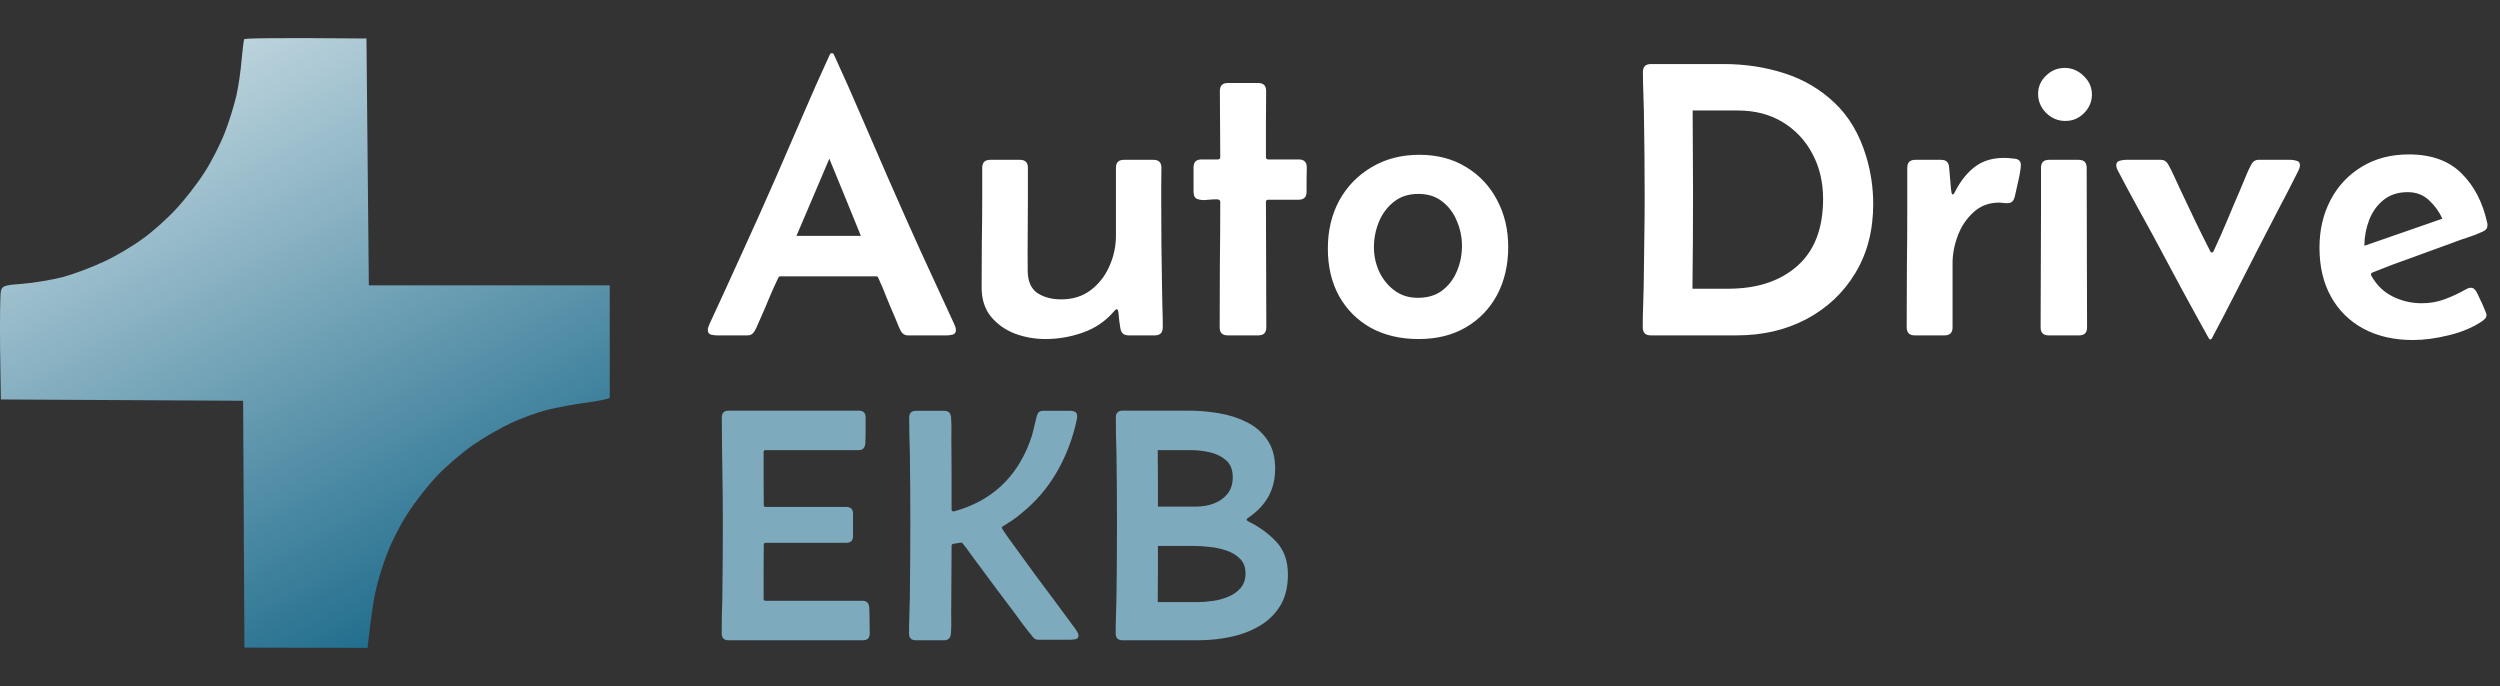
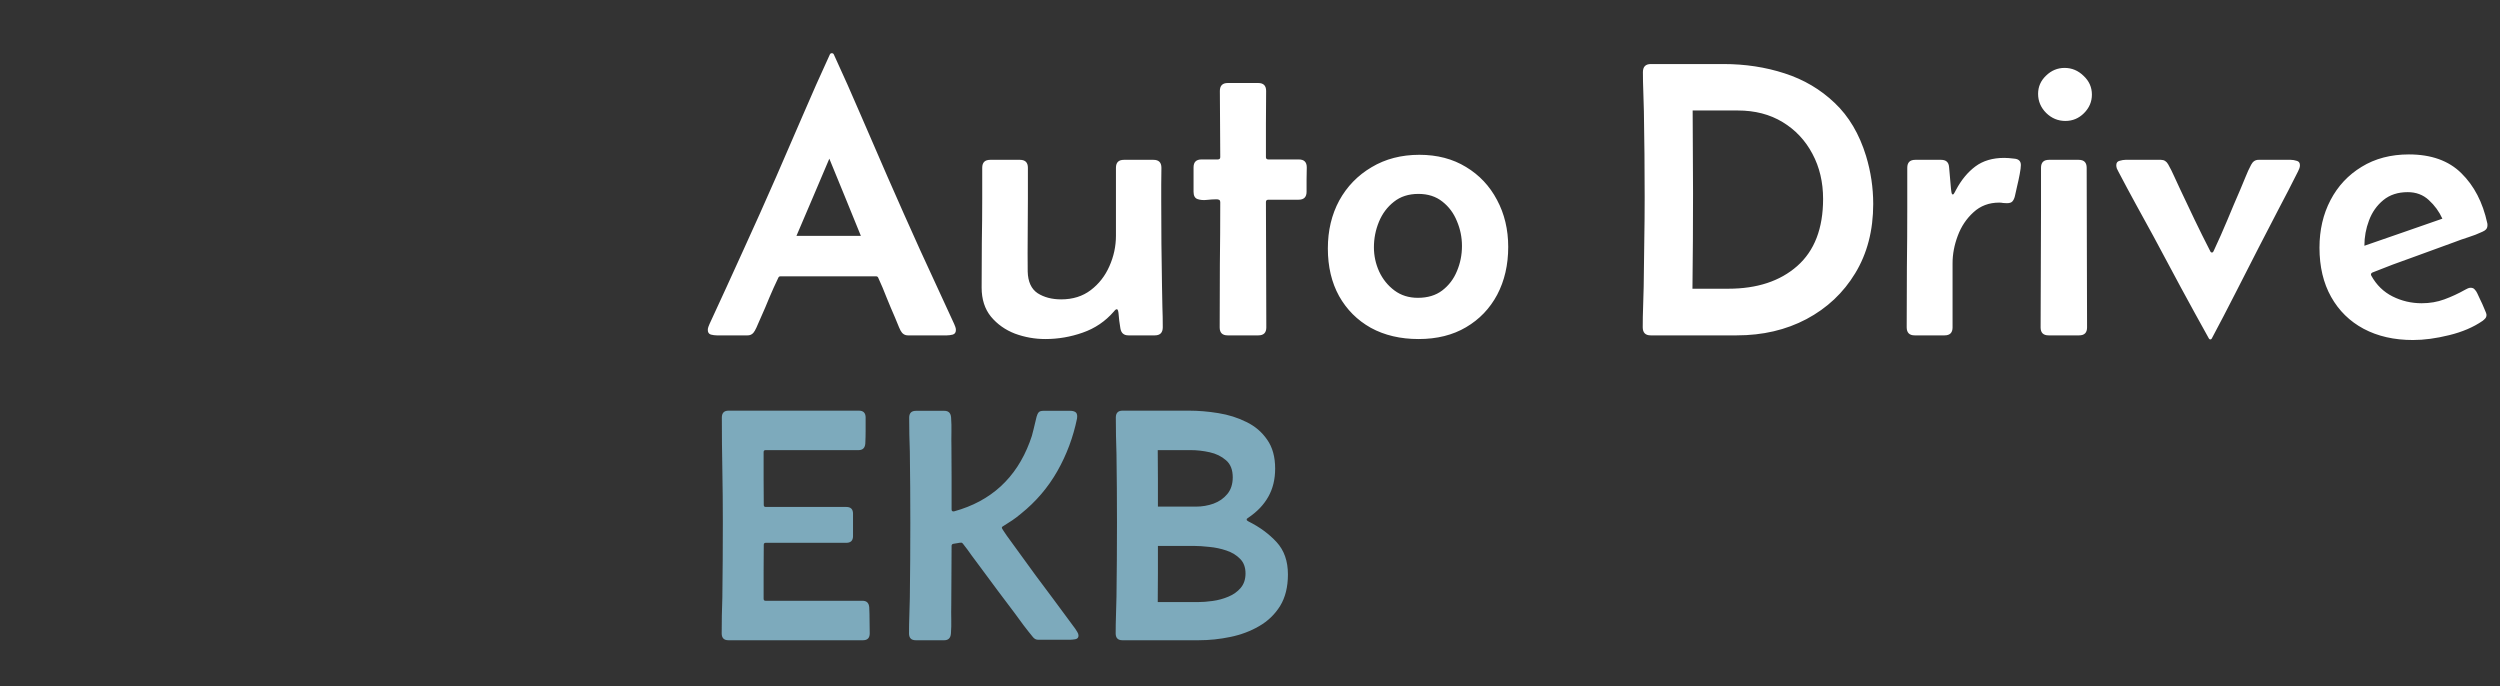
<svg xmlns="http://www.w3.org/2000/svg" width="164" height="45" viewBox="0 0 164 45" fill="none">
  <rect x="0" y="0" width="164" height="45" fill="#333333" stroke="none" />
  <g clip-path="url(#clip0_2140_289)">
-     <path d="M15.846 3.953C15.914 3.265 15.983 2.645 16.017 2.576C16.052 2.508 17.873 2.473 24.04 2.525L24.195 18.718H40V22.332V26.083C40.017 26.152 39.33 26.29 38.505 26.41C37.681 26.513 36.495 26.737 35.877 26.892C35.258 27.047 34.227 27.425 33.557 27.735C32.905 28.028 31.736 28.699 30.998 29.215C30.259 29.731 29.177 30.661 28.61 31.28C28.026 31.9 27.184 32.984 26.737 33.689C26.273 34.395 25.655 35.599 25.38 36.357C25.088 37.114 24.744 38.232 24.624 38.852C24.487 39.471 24.332 40.538 24.109 42.5L16.035 42.483L15.949 26.29L0.058 26.204L0.006 22.848C-0.011 21.007 0.006 19.32 0.058 19.114C0.127 18.752 0.281 18.701 1.484 18.615C2.205 18.563 3.391 18.357 4.095 18.184C4.799 17.995 6.036 17.531 6.844 17.152C7.651 16.773 8.802 16.085 9.421 15.62C10.039 15.173 11.001 14.313 11.551 13.71C12.118 13.108 12.96 12.024 13.406 11.318C13.87 10.613 14.471 9.425 14.746 8.703C15.038 7.963 15.365 6.879 15.502 6.293C15.639 5.691 15.794 4.641 15.846 3.953Z" fill="url(#paint0_linear_2140_289)" />
    <path d="M47.016 22C46.897 22 46.77 21.983 46.635 21.949C46.499 21.907 46.432 21.805 46.432 21.645C46.432 21.577 46.444 21.509 46.47 21.441C46.495 21.374 46.52 21.31 46.546 21.251C47.291 19.643 48.027 18.035 48.755 16.427C49.491 14.819 50.215 13.202 50.926 11.577C51.51 10.24 52.09 8.903 52.665 7.565C53.241 6.22 53.833 4.887 54.442 3.566C54.468 3.516 54.51 3.49 54.569 3.49C54.629 3.49 54.671 3.516 54.696 3.566C55.306 4.887 55.898 6.22 56.474 7.565C57.049 8.903 57.629 10.24 58.213 11.577C58.924 13.202 59.643 14.819 60.371 16.427C61.107 18.035 61.848 19.643 62.593 21.251C62.618 21.31 62.644 21.374 62.669 21.441C62.694 21.509 62.707 21.577 62.707 21.645C62.707 21.805 62.639 21.907 62.504 21.949C62.368 21.983 62.242 22 62.123 22H59.559C59.347 22 59.186 21.894 59.076 21.683C59.008 21.547 58.945 21.403 58.886 21.251C58.827 21.099 58.767 20.955 58.708 20.819C58.522 20.396 58.34 19.965 58.162 19.524C57.993 19.084 57.811 18.653 57.616 18.23C57.591 18.162 57.544 18.128 57.477 18.128H51.192C51.125 18.128 51.078 18.162 51.053 18.23C50.85 18.653 50.655 19.084 50.469 19.524C50.291 19.965 50.105 20.4 49.91 20.832C49.851 20.967 49.787 21.111 49.72 21.264C49.66 21.416 49.593 21.56 49.517 21.695C49.407 21.898 49.25 22 49.047 22H47.016ZM52.246 15.475H56.474C56.135 14.628 55.792 13.786 55.445 12.948C55.098 12.102 54.751 11.255 54.404 10.409C54.049 11.255 53.689 12.102 53.325 12.948C52.97 13.786 52.61 14.628 52.246 15.475ZM74.019 22C73.722 22 73.549 21.848 73.498 21.543C73.473 21.374 73.447 21.204 73.422 21.035C73.405 20.857 73.388 20.684 73.371 20.515C73.371 20.489 73.363 20.447 73.346 20.388C73.329 20.32 73.299 20.286 73.257 20.286C73.223 20.286 73.185 20.307 73.143 20.35C73.109 20.384 73.083 20.413 73.066 20.439C72.508 21.082 71.826 21.543 71.022 21.822C70.227 22.102 69.41 22.241 68.572 22.241C67.887 22.241 67.222 22.123 66.579 21.886C65.944 21.64 65.42 21.268 65.005 20.769C64.599 20.269 64.395 19.634 64.395 18.864C64.395 17.883 64.4 16.901 64.408 15.919C64.425 14.929 64.434 13.947 64.434 12.974V11.006C64.434 10.659 64.607 10.485 64.954 10.485H66.909C67.256 10.485 67.43 10.659 67.43 11.006V12.999C67.43 13.795 67.425 14.594 67.417 15.398C67.409 16.203 67.409 17.006 67.417 17.811C67.434 18.479 67.65 18.953 68.064 19.232C68.488 19.503 69.004 19.639 69.613 19.639C70.375 19.639 71.022 19.436 71.556 19.029C72.089 18.623 72.495 18.102 72.774 17.468C73.062 16.825 73.206 16.156 73.206 15.462V11.006C73.206 10.659 73.38 10.485 73.727 10.485H75.669C76.016 10.485 76.189 10.659 76.189 11.006C76.189 11.37 76.185 11.734 76.177 12.098C76.177 12.462 76.177 12.825 76.177 13.19C76.177 14.12 76.181 15.056 76.189 15.995C76.206 16.935 76.219 17.87 76.228 18.801C76.236 19.241 76.245 19.685 76.253 20.134C76.27 20.574 76.278 21.018 76.278 21.467C76.278 21.822 76.105 22 75.758 22H74.019ZM80.049 10.308C80.049 9.58 80.045 8.856 80.036 8.137C80.028 7.409 80.023 6.685 80.023 5.966C80.023 5.619 80.197 5.445 80.544 5.445H82.537C82.884 5.445 83.058 5.619 83.058 5.966C83.058 6.685 83.053 7.409 83.045 8.137C83.045 8.856 83.045 9.58 83.045 10.308C83.045 10.409 83.1 10.46 83.21 10.46H85.203C85.55 10.46 85.724 10.633 85.724 10.98C85.724 11.243 85.719 11.509 85.711 11.78C85.711 12.043 85.711 12.309 85.711 12.58C85.711 12.927 85.537 13.101 85.19 13.101H83.21C83.1 13.101 83.045 13.151 83.045 13.253C83.045 14.624 83.049 15.995 83.058 17.366C83.066 18.737 83.07 20.108 83.07 21.48C83.07 21.826 82.897 22 82.55 22H80.531C80.184 22 80.011 21.826 80.011 21.48C80.011 20.108 80.015 18.737 80.023 17.366C80.04 15.995 80.049 14.624 80.049 13.253C80.049 13.126 79.96 13.067 79.782 13.075C79.605 13.075 79.401 13.088 79.173 13.113C78.944 13.139 78.741 13.122 78.564 13.062C78.386 13.003 78.297 12.842 78.297 12.58V10.98C78.297 10.633 78.47 10.46 78.817 10.46H79.884C79.994 10.46 80.049 10.409 80.049 10.308ZM87.107 16.3C87.107 15.123 87.357 14.074 87.856 13.151C88.364 12.229 89.071 11.501 89.977 10.968C90.882 10.426 91.927 10.155 93.112 10.155C94.28 10.155 95.3 10.422 96.172 10.955C97.044 11.48 97.721 12.199 98.203 13.113C98.694 14.027 98.939 15.056 98.939 16.198C98.939 17.375 98.698 18.42 98.216 19.334C97.733 20.24 97.052 20.951 96.172 21.467C95.3 21.983 94.263 22.241 93.061 22.241C91.868 22.241 90.823 21.996 89.926 21.505C89.037 21.006 88.343 20.311 87.844 19.423C87.353 18.534 87.107 17.493 87.107 16.3ZM93.049 12.72C92.406 12.72 91.868 12.893 91.436 13.24C91.005 13.579 90.679 14.015 90.459 14.548C90.239 15.081 90.129 15.64 90.129 16.224C90.129 16.774 90.243 17.303 90.472 17.811C90.709 18.318 91.043 18.733 91.475 19.055C91.906 19.376 92.418 19.537 93.011 19.537C93.654 19.537 94.187 19.376 94.61 19.055C95.042 18.725 95.364 18.301 95.575 17.785C95.795 17.269 95.905 16.719 95.905 16.135C95.905 15.568 95.795 15.026 95.575 14.51C95.364 13.985 95.046 13.558 94.623 13.227C94.2 12.889 93.675 12.72 93.049 12.72ZM108.283 22C107.936 22 107.763 21.822 107.763 21.467C107.763 21.018 107.771 20.574 107.788 20.134C107.805 19.685 107.818 19.241 107.826 18.801C107.843 17.819 107.856 16.841 107.864 15.868C107.881 14.886 107.89 13.909 107.89 12.935C107.89 11.996 107.885 11.057 107.877 10.117C107.868 9.178 107.856 8.238 107.839 7.299C107.83 6.876 107.818 6.448 107.801 6.017C107.784 5.585 107.775 5.158 107.775 4.734C107.775 4.379 107.949 4.201 108.296 4.201H113.057C114.479 4.201 115.816 4.404 117.068 4.811C118.329 5.217 119.425 5.864 120.356 6.753C121.287 7.633 121.973 8.793 122.413 10.231C122.726 11.264 122.883 12.313 122.883 13.38C122.883 15.115 122.489 16.63 121.702 17.925C120.924 19.211 119.857 20.214 118.503 20.934C117.157 21.645 115.634 22 113.933 22H108.283ZM111.025 18.94H113.374C115.261 18.94 116.768 18.445 117.894 17.455C119.028 16.456 119.595 14.988 119.595 13.05C119.595 11.95 119.362 10.963 118.896 10.092C118.431 9.212 117.779 8.518 116.941 8.01C116.104 7.502 115.122 7.248 113.996 7.248H111.038C111.047 8.145 111.051 9.047 111.051 9.952C111.059 10.858 111.063 11.763 111.063 12.669C111.063 14.751 111.051 16.841 111.025 18.94ZM127.339 10.485C127.66 10.485 127.834 10.642 127.859 10.955L127.986 12.402C127.986 12.411 127.995 12.474 128.012 12.593C128.029 12.703 128.058 12.758 128.101 12.758C128.143 12.758 128.185 12.711 128.228 12.618C128.278 12.525 128.308 12.47 128.316 12.453C128.663 11.801 129.087 11.289 129.586 10.917C130.085 10.545 130.716 10.358 131.478 10.358C131.655 10.358 131.88 10.375 132.15 10.409C132.43 10.435 132.569 10.574 132.569 10.828C132.569 10.955 132.544 11.154 132.493 11.425C132.442 11.696 132.383 11.971 132.315 12.25C132.256 12.521 132.21 12.728 132.176 12.872C132.142 13.016 132.087 13.13 132.011 13.215C131.943 13.291 131.825 13.329 131.655 13.329C131.571 13.329 131.486 13.325 131.401 13.316C131.325 13.3 131.241 13.291 131.147 13.291C130.479 13.291 129.916 13.503 129.459 13.926C129.002 14.341 128.659 14.852 128.431 15.462C128.202 16.071 128.088 16.672 128.088 17.265V21.48C128.088 21.826 127.914 22 127.567 22H125.6C125.253 22 125.079 21.822 125.079 21.467C125.079 20.155 125.083 18.847 125.092 17.544C125.109 16.232 125.117 14.925 125.117 13.621V11.006C125.117 10.659 125.291 10.485 125.638 10.485H127.339ZM133.699 6.156C133.699 5.691 133.873 5.293 134.22 4.963C134.567 4.624 134.973 4.455 135.438 4.455C135.912 4.455 136.327 4.629 136.683 4.976C137.047 5.314 137.229 5.725 137.229 6.207C137.229 6.673 137.055 7.079 136.708 7.426C136.369 7.764 135.963 7.934 135.489 7.934C135.007 7.934 134.588 7.76 134.232 7.413C133.877 7.058 133.699 6.639 133.699 6.156ZM133.89 13.812V11.006C133.89 10.659 134.063 10.485 134.41 10.485H136.365C136.712 10.485 136.886 10.659 136.886 11.006C136.886 12.749 136.89 14.497 136.898 16.249C136.907 17.992 136.911 19.736 136.911 21.48C136.911 21.826 136.738 22 136.391 22H134.385C134.038 22 133.864 21.826 133.864 21.48C133.864 20.201 133.868 18.924 133.877 17.645C133.885 16.367 133.89 15.089 133.89 13.812ZM144.998 22.267C144.964 22.267 144.935 22.25 144.909 22.216C144.291 21.107 143.678 19.99 143.068 18.864C142.467 17.739 141.867 16.617 141.266 15.5C140.885 14.797 140.5 14.095 140.11 13.393C139.721 12.682 139.34 11.971 138.968 11.26C138.934 11.192 138.9 11.124 138.866 11.057C138.841 10.98 138.828 10.909 138.828 10.841C138.828 10.68 138.9 10.583 139.044 10.549C139.188 10.507 139.315 10.485 139.425 10.485H141.761C141.964 10.485 142.12 10.583 142.23 10.777C142.374 11.031 142.51 11.302 142.637 11.59C142.764 11.869 142.891 12.144 143.018 12.415C143.339 13.084 143.657 13.752 143.97 14.421C144.291 15.089 144.621 15.754 144.96 16.414C144.977 16.439 144.994 16.473 145.011 16.516C145.036 16.549 145.066 16.566 145.1 16.566C145.142 16.566 145.172 16.549 145.188 16.516C145.214 16.473 145.231 16.439 145.239 16.414C145.544 15.762 145.836 15.102 146.115 14.434C146.395 13.757 146.678 13.088 146.966 12.428C147.084 12.157 147.199 11.882 147.309 11.602C147.419 11.323 147.541 11.057 147.677 10.803C147.787 10.591 147.948 10.485 148.159 10.485H150.279C150.398 10.485 150.525 10.507 150.66 10.549C150.804 10.583 150.876 10.68 150.876 10.841C150.876 10.909 150.863 10.976 150.838 11.044C150.812 11.112 150.783 11.179 150.749 11.247C150.334 12.076 149.907 12.906 149.467 13.735C149.035 14.556 148.608 15.382 148.185 16.211C147.668 17.21 147.156 18.213 146.648 19.22C146.141 20.218 145.62 21.217 145.087 22.216C145.062 22.25 145.032 22.267 144.998 22.267ZM158.29 22.305C157.054 22.305 155.975 22.059 155.053 21.568C154.139 21.078 153.428 20.379 152.92 19.474C152.412 18.568 152.158 17.493 152.158 16.249C152.158 15.089 152.399 14.049 152.882 13.126C153.364 12.204 154.046 11.476 154.926 10.942C155.806 10.401 156.839 10.13 158.023 10.13C159.488 10.13 160.634 10.54 161.464 11.361C162.302 12.182 162.869 13.274 163.165 14.637C163.174 14.662 163.178 14.704 163.178 14.764C163.178 14.891 163.144 14.988 163.076 15.056C163.017 15.115 162.937 15.166 162.835 15.208C162.547 15.343 162.243 15.462 161.921 15.563C161.599 15.665 161.286 15.775 160.981 15.894C160.093 16.224 159.2 16.549 158.303 16.871C157.406 17.184 156.517 17.519 155.637 17.874C155.569 17.908 155.535 17.95 155.535 18.001C155.535 18.026 155.544 18.056 155.561 18.09C155.899 18.699 156.365 19.152 156.957 19.448C157.549 19.744 158.184 19.893 158.861 19.893C159.395 19.893 159.89 19.808 160.347 19.639C160.812 19.469 161.269 19.258 161.718 19.004C161.777 18.97 161.836 18.94 161.896 18.915C161.955 18.89 162.014 18.877 162.073 18.877C162.192 18.877 162.281 18.915 162.34 18.991C162.408 19.059 162.463 19.139 162.505 19.232C162.539 19.292 162.602 19.427 162.695 19.639C162.797 19.842 162.89 20.049 162.975 20.261C163.068 20.464 163.114 20.595 163.114 20.654C163.114 20.747 163.089 20.824 163.038 20.883C162.987 20.942 162.928 20.997 162.86 21.048C162.259 21.463 161.527 21.776 160.664 21.987C159.809 22.199 159.018 22.305 158.29 22.305ZM155.104 16.122C155.958 15.826 156.813 15.53 157.668 15.233C158.523 14.937 159.373 14.641 160.22 14.345C160.008 13.879 159.712 13.473 159.331 13.126C158.959 12.779 158.497 12.605 157.947 12.605C157.304 12.605 156.771 12.779 156.348 13.126C155.924 13.473 155.611 13.917 155.408 14.459C155.205 14.992 155.104 15.546 155.104 16.122Z" fill="white" />
    <path d="M47.353 27.391C47.353 27.09 47.5 26.939 47.794 26.939H56.345C56.638 26.939 56.785 27.09 56.785 27.391C56.785 27.67 56.785 27.956 56.785 28.25C56.785 28.537 56.778 28.819 56.764 29.099C56.742 29.385 56.595 29.528 56.323 29.528H50.222C50.136 29.528 50.093 29.571 50.093 29.657C50.093 30.237 50.093 30.817 50.093 31.398C50.1 31.97 50.103 32.547 50.103 33.127C50.103 33.213 50.147 33.256 50.232 33.256H55.518C55.811 33.256 55.958 33.403 55.958 33.696V35.168C55.958 35.462 55.811 35.608 55.518 35.608H50.232C50.147 35.608 50.103 35.651 50.103 35.737C50.103 36.325 50.1 36.915 50.093 37.51C50.093 38.097 50.093 38.688 50.093 39.282C50.093 39.368 50.136 39.411 50.222 39.411H56.581C56.853 39.411 57 39.554 57.022 39.841C57.036 40.12 57.043 40.407 57.043 40.7C57.05 40.987 57.054 41.27 57.054 41.549C57.054 41.85 56.907 42 56.613 42H47.783C47.49 42 47.343 41.85 47.343 41.549C47.343 41.155 47.346 40.765 47.353 40.378C47.368 39.984 47.379 39.59 47.386 39.196C47.407 37.549 47.418 35.906 47.418 34.266C47.418 33.113 47.407 31.967 47.386 30.828C47.364 29.682 47.353 28.537 47.353 27.391ZM61.952 26.95C62.224 26.95 62.371 27.097 62.392 27.391C62.414 27.706 62.421 28.028 62.414 28.357C62.407 28.687 62.407 29.013 62.414 29.335C62.421 30.015 62.424 30.696 62.424 31.376C62.424 32.056 62.424 32.737 62.424 33.417C62.424 33.503 62.46 33.546 62.532 33.546H62.586C65.006 32.88 66.66 31.365 67.548 29.002C67.656 28.73 67.738 28.458 67.796 28.186C67.86 27.906 67.928 27.623 68 27.337C68.035 27.208 68.082 27.111 68.139 27.047C68.197 26.982 68.297 26.95 68.44 26.95H70.223C70.345 26.95 70.449 26.975 70.535 27.025C70.621 27.076 70.664 27.172 70.664 27.315C70.664 27.38 70.66 27.426 70.653 27.455C70.402 28.68 69.973 29.829 69.364 30.903C68.755 31.977 67.96 32.908 66.979 33.696C66.793 33.854 66.6 34.001 66.399 34.137C66.206 34.266 66.005 34.395 65.797 34.523C65.747 34.545 65.722 34.581 65.722 34.631C65.722 34.66 65.826 34.824 66.034 35.125C66.249 35.419 66.524 35.798 66.861 36.264C67.198 36.729 67.559 37.227 67.946 37.757C68.34 38.28 68.719 38.788 69.085 39.282C69.45 39.776 69.765 40.203 70.03 40.56C70.295 40.911 70.467 41.144 70.546 41.259C70.588 41.316 70.631 41.384 70.674 41.463C70.725 41.542 70.75 41.62 70.75 41.699C70.75 41.828 70.678 41.907 70.535 41.935C70.391 41.957 70.277 41.968 70.191 41.968H68.107C67.971 41.968 67.856 41.91 67.763 41.796C67.556 41.545 67.352 41.287 67.151 41.023C66.958 40.75 66.761 40.482 66.56 40.217C66.188 39.723 65.815 39.228 65.443 38.734C65.078 38.24 64.709 37.742 64.337 37.241C64.136 36.976 63.939 36.711 63.746 36.446C63.559 36.174 63.362 35.909 63.155 35.651C63.119 35.616 63.09 35.598 63.069 35.598C62.997 35.598 62.911 35.608 62.811 35.63C62.711 35.644 62.621 35.658 62.542 35.673C62.464 35.687 62.424 35.734 62.424 35.812C62.424 36.464 62.421 37.116 62.414 37.768C62.414 38.412 62.41 39.057 62.403 39.701C62.396 40.009 62.396 40.321 62.403 40.636C62.41 40.951 62.403 41.259 62.381 41.56C62.36 41.853 62.213 42 61.941 42H60.072C59.778 42 59.631 41.85 59.631 41.549C59.631 41.162 59.639 40.775 59.653 40.389C59.667 39.995 59.678 39.605 59.685 39.218C59.707 37.571 59.717 35.934 59.717 34.309C59.717 32.74 59.707 31.179 59.685 29.625C59.678 29.253 59.667 28.884 59.653 28.519C59.646 28.146 59.642 27.774 59.642 27.401C59.642 27.101 59.789 26.95 60.083 26.95H61.952ZM73.198 27.391C73.198 27.09 73.345 26.939 73.639 26.939H77.989C78.62 26.939 79.264 26.993 79.923 27.101C80.589 27.208 81.201 27.401 81.76 27.681C82.326 27.953 82.78 28.34 83.124 28.841C83.475 29.335 83.65 29.969 83.65 30.742C83.65 31.444 83.5 32.06 83.199 32.59C82.906 33.113 82.472 33.567 81.9 33.954C81.878 33.968 81.853 33.986 81.824 34.008C81.796 34.022 81.781 34.047 81.781 34.083C81.781 34.112 81.796 34.137 81.824 34.158C81.86 34.18 81.889 34.198 81.91 34.212C82.641 34.577 83.253 35.028 83.747 35.565C84.241 36.102 84.488 36.808 84.488 37.682C84.488 38.505 84.317 39.196 83.973 39.755C83.629 40.306 83.171 40.747 82.598 41.076C82.032 41.406 81.402 41.642 80.707 41.785C80.02 41.928 79.329 42 78.634 42H73.628C73.334 42 73.188 41.85 73.188 41.549C73.188 41.148 73.195 40.747 73.209 40.346C73.223 39.938 73.234 39.533 73.241 39.132C73.263 37.52 73.274 35.909 73.274 34.298C73.274 32.794 73.263 31.29 73.241 29.786C73.234 29.385 73.223 28.984 73.209 28.583C73.202 28.182 73.198 27.785 73.198 27.391ZM75.959 33.234H78.462C78.856 33.234 79.236 33.17 79.601 33.041C79.973 32.905 80.278 32.694 80.514 32.407C80.75 32.121 80.868 31.756 80.868 31.311C80.868 30.817 80.722 30.445 80.428 30.194C80.134 29.936 79.776 29.761 79.354 29.668C78.931 29.575 78.523 29.528 78.129 29.528H75.948C75.956 30.144 75.959 30.764 75.959 31.387C75.959 32.003 75.959 32.618 75.959 33.234ZM75.948 39.497H78.57C78.87 39.497 79.2 39.472 79.558 39.422C79.916 39.372 80.256 39.279 80.578 39.143C80.908 39.007 81.176 38.817 81.384 38.573C81.599 38.323 81.706 38.004 81.706 37.617C81.706 37.216 81.588 36.898 81.352 36.661C81.115 36.418 80.815 36.235 80.449 36.113C80.091 35.992 79.719 35.913 79.332 35.877C78.945 35.834 78.605 35.812 78.312 35.812H75.959C75.959 36.421 75.959 37.033 75.959 37.649C75.959 38.265 75.956 38.881 75.948 39.497Z" fill="#7DAABC" />
  </g>
  <defs>
    <linearGradient id="paint0_linear_2140_289" x1="9.316" y1="-13.321" x2="36.758" y2="39.108" gradientUnits="userSpaceOnUse">
      <stop stop-color="white" />
      <stop offset="1" stop-color="#176788" />
    </linearGradient>
    <clipPath id="clip0_2140_289">
      <rect width="164" height="45" fill="white" />
    </clipPath>
  </defs>
</svg>